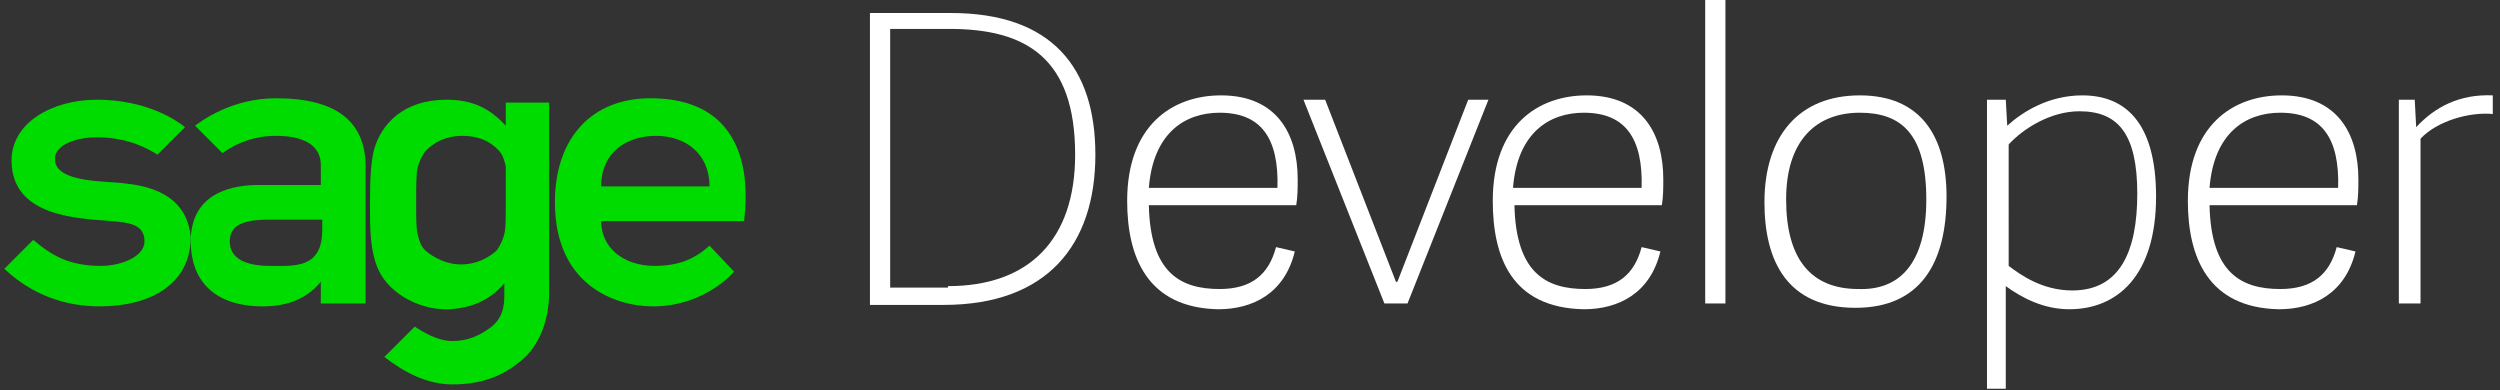
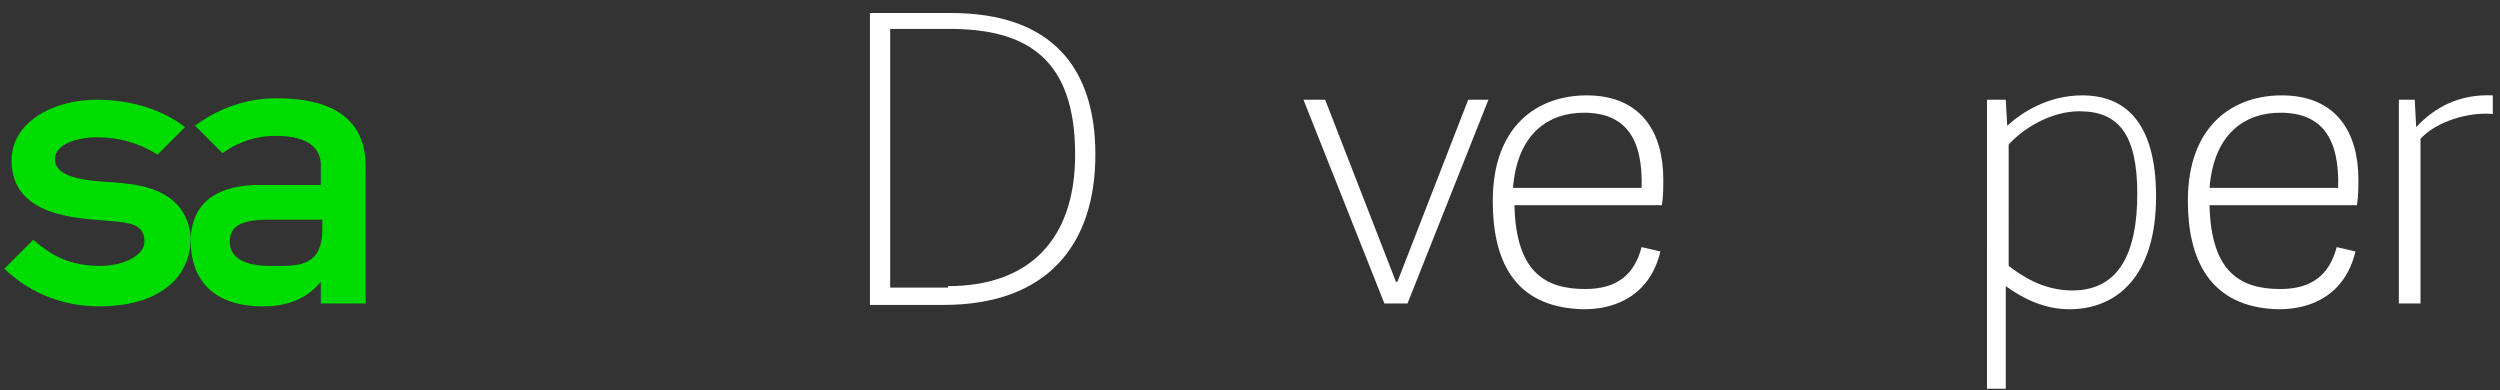
<svg xmlns="http://www.w3.org/2000/svg" version="1.1" id="Layer_1" x="0px" y="0px" width="173px" height="27px" viewBox="0 0 173 27" style="enable-background:new 0 0 173 27;" xml:space="preserve">
  <rect x="0" y="0" width="173" height="27" fill="#333333" stroke="none" />
  <style type="text/css">
	.st0{fill:#FFFFFF;}
	.st1{fill:#00DC00;}
</style>
  <title>Desktop</title>
  <desc>Created with Sketch.</desc>
  <g>
    <g>
      <path class="st0" d="M60.2,21V0.9h5.6c7,0,10,3.8,10,9.8c0,6.2-3.3,10.4-10.5,10.4H60.2z M65.6,19.8c5.6,0,8.8-3.2,8.8-9.1    C74.4,4,71,2,65.7,2h-4.1v17.9H65.6z" />
-       <path class="st0" d="M78,13.9c0-5.2,3.1-7.3,6.5-7.3c3.8,0,5.3,2.6,5.3,5.8c0,0.6,0,1.2-0.1,1.8H79.5c0.1,4.7,2.2,5.8,4.9,5.8    c2.2,0,3.4-1,3.9-2.9l1.3,0.3c-0.7,2.9-2.9,4-5.3,4C79.4,21.3,78,17.8,78,13.9z M88.4,13c0.1-3.4-1.1-5.2-4-5.2    c-2.4,0-4.6,1.4-4.9,5.2H88.4z" />
      <path class="st0" d="M95.8,21L90.2,6.9h1.5l4.9,12.6h0.1l4.9-12.6h1.4L97.4,21H95.8z" />
      <path class="st0" d="M103.3,13.9c0-5.2,3.1-7.3,6.5-7.3c3.8,0,5.3,2.6,5.3,5.8c0,0.6,0,1.2-0.1,1.8h-10.2c0.1,4.7,2.2,5.8,4.9,5.8    c2.2,0,3.4-1,3.9-2.9l1.3,0.3c-0.7,2.9-2.9,4-5.3,4C104.6,21.3,103.3,17.8,103.3,13.9z M113.6,13c0.1-3.4-1.1-5.2-4-5.2    c-2.4,0-4.6,1.4-4.9,5.2H113.6z" />
-       <path class="st0" d="M119.3,21H118V0h1.4V21z" />
-       <path class="st0" d="M122.1,14c0-4.6,2.4-7.4,6.6-7.4c4.2,0,6,2.8,6,7c0,4.6-1.8,7.7-6.3,7.7C123.7,21.3,122.1,18.1,122.1,14z     M133.3,13.8c0-4.5-1.7-6-4.6-6c-3,0-5.1,1.9-5.1,6c0,4.1,1.7,6.2,5,6.2C131.4,20.1,133.3,18.3,133.3,13.8z" />
      <path class="st0" d="M137.6,6.9h1.2l0.1,1.8c1.1-1,2.9-2.1,5.2-2.1c2.9,0,5.1,1.8,5.1,7c0,5.5-2.7,7.8-6,7.8    c-1.8,0-3.3-0.8-4.4-1.6v7.1h-1.3V6.9z M139,18.4c0.8,0.6,2.3,1.7,4.4,1.7c3.3,0,4.5-2.7,4.5-6.7c0-4.1-1.3-5.7-4-5.7    c-2,0-3.9,1.2-4.9,2.3V18.4z" />
      <path class="st0" d="M151.4,13.9c0-5.2,3.1-7.3,6.5-7.3c3.8,0,5.3,2.6,5.3,5.8c0,0.6,0,1.2-0.1,1.8h-10.2c0.1,4.7,2.2,5.8,4.9,5.8    c2.2,0,3.4-1,3.9-2.9l1.3,0.3c-0.7,2.9-2.9,4-5.3,4C152.8,21.3,151.4,17.8,151.4,13.9z M161.8,13c0.1-3.4-1.1-5.2-4-5.2    c-2.4,0-4.6,1.4-4.9,5.2H161.8z" />
      <path class="st0" d="M172.6,7.9c-1.7-0.2-4,0.5-5.1,1.7V21H166V6.9h1.1l0.1,1.9c1.3-1.4,3-2.3,5.3-2.2V7.9z" />
    </g>
    <g>
      <g>
-         <path class="st1" d="M45,6.8c-4,0-6.6,2.7-6.6,7.2c0,5.6,4,7.2,6.8,7.2c3.6,0,5.6-2.4,5.6-2.4L49.1,17c-1,0.9-2.1,1.4-3.8,1.4     c-2.2,0-3.7-1.3-3.7-3.1h9.9C51.4,15.3,53.2,6.8,45,6.8z M41.6,12.9c0-2.4,1.8-3.5,3.8-3.5s3.7,1.2,3.7,3.5H41.6z" />
        <path class="st1" d="M8.7,12.7c-1.3-0.2-4.9,0-4.9-1.7c0-1,1.5-1.5,2.9-1.5c2.3,0,3.7,0.9,4.2,1.2l1.9-1.9     c-0.6-0.5-2.7-1.9-6.1-1.9c-3.1,0-5.9,1.6-5.9,4.2c0,4,4.8,4,6.9,4.2c1.2,0.1,2.3,0.2,2.3,1.4c0,1.1-1.7,1.7-3,1.7     c-2.2,0-3.4-0.7-4.7-1.8l-2,2c1.9,1.8,4.2,2.6,6.6,2.6c3.6,0,6.3-1.6,6.3-4.8C13,14.3,11.6,13,8.7,12.7z" />
        <path class="st1" d="M19.1,6.8c-3.1,0-5.2,1.6-5.6,1.9l1.9,1.9c0.4-0.3,1.7-1.2,3.7-1.2c2.4,0,3.1,1,3.1,2v1.4l-4.3,0     c-1.6,0-4.7,0.4-4.7,3.9c0,2.6,1.5,4.5,5,4.5c1.8,0,3.1-0.6,4-1.7V21h3.1v-9.2C25.4,8.5,23.4,6.8,19.1,6.8z M22.3,15.9     c0,2.7-1.9,2.5-3.6,2.5c-1.7,0-2.8-0.5-2.8-1.7c0-1.1,0.9-1.5,2.7-1.5h3.7V15.9z" />
-         <path class="st1" d="M35,8.7c-1.1-1.2-2.3-1.8-4.1-1.8c-3,0-4.5,1.7-5,3.4c-0.2,0.7-0.3,1.9-0.3,3.8c0,1.7,0,3.3,0.6,4.6     c0.8,1.7,2.9,2.7,4.6,2.7c1.7,0,3.1-0.6,4.1-1.8v0.9c0,1-0.3,1.7-1,2.2c-0.7,0.5-1.5,0.9-2.6,0.9c-1,0-2-0.6-2.6-1l-2.1,2.1     c1.4,1.1,3,1.9,4.7,1.9c1.9,0,3.4-0.5,4.7-1.6c1.3-1,2-2.8,2-4.8V7.1H35V8.7z M34.9,16.2c-0.1,0.4-0.3,0.8-0.5,1.1     c-0.2,0.2-1.1,1-2.5,1c-1.3,0-2.3-0.8-2.5-1c-0.3-0.3-0.4-0.7-0.5-1.1c-0.1-0.4-0.1-1.1-0.1-2.2c0-1.1,0-2,0.1-2.4     c0.1-0.4,0.3-0.8,0.5-1.1c0.2-0.2,1-1.1,2.6-1.1c1.6,0,2.3,0.8,2.5,1c0.3,0.3,0.4,0.7,0.5,1.1C35,12.1,35,13,35,14     C35,15.1,35,15.8,34.9,16.2z" />
      </g>
    </g>
  </g>
</svg>